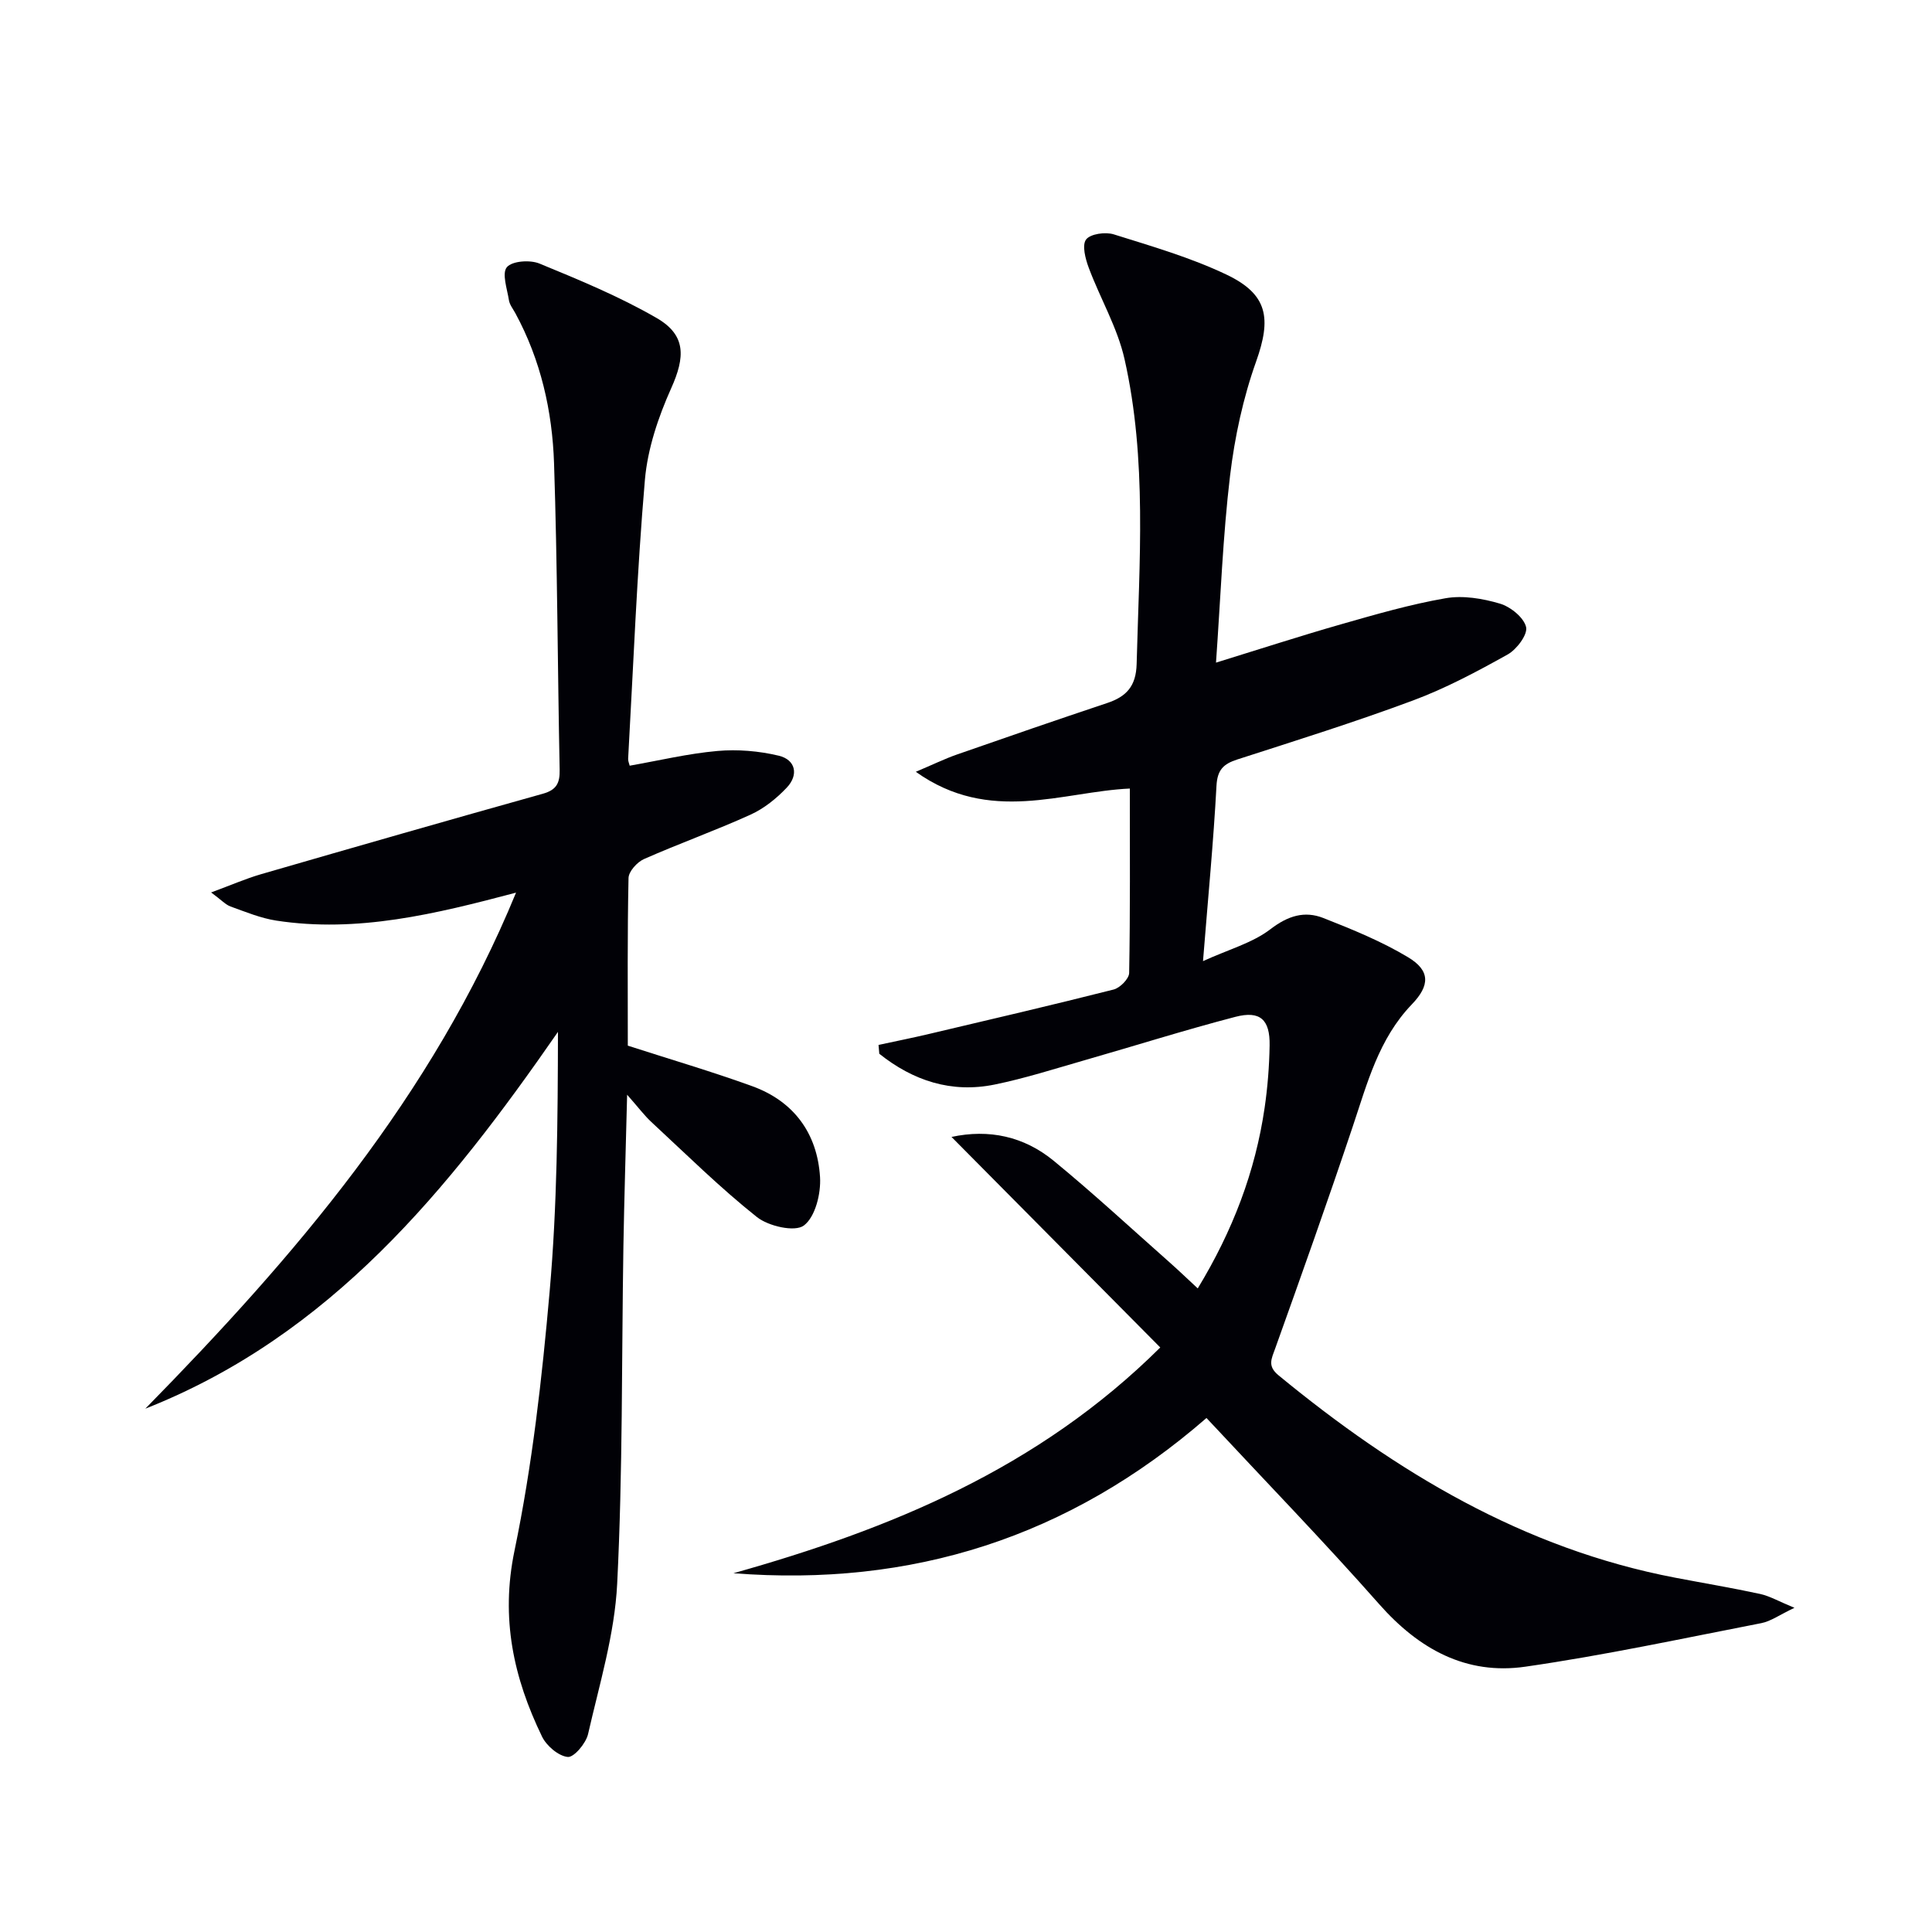
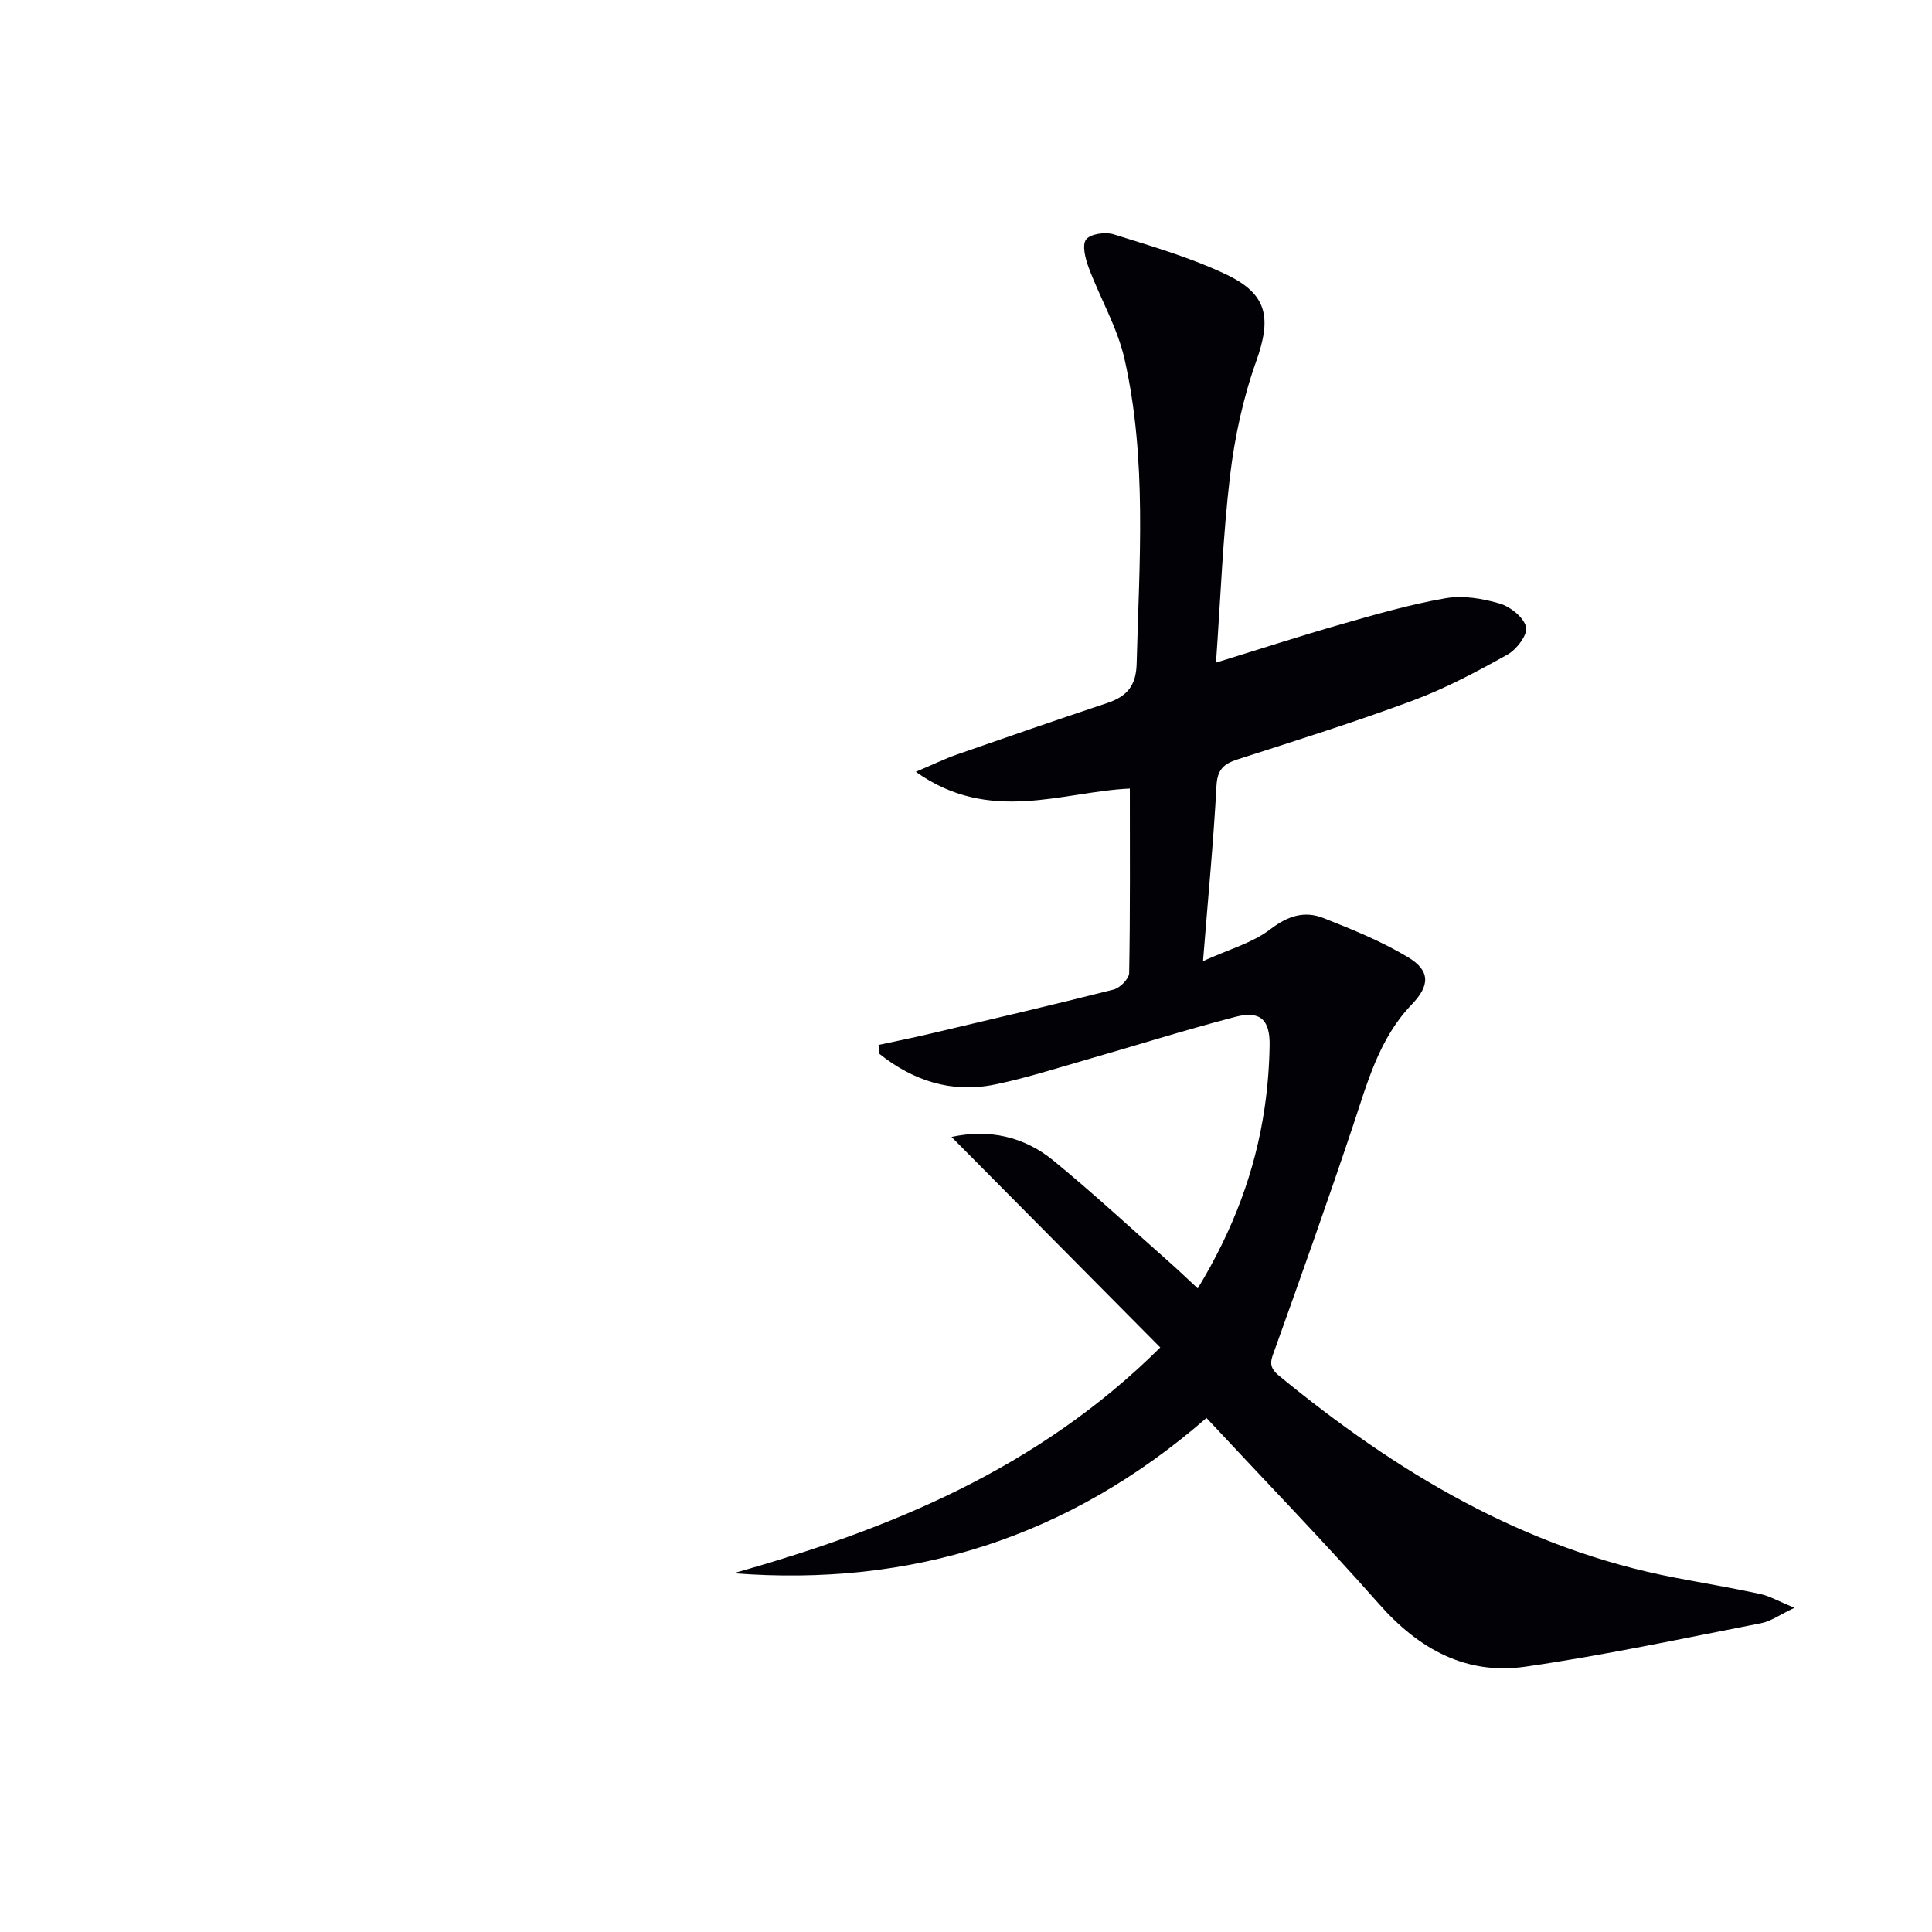
<svg xmlns="http://www.w3.org/2000/svg" enable-background="new 0 0 400 400" viewBox="0 0 400 400">
  <path d="m249.79 293.58c-28.5 24.77-61.06 35.02-97.94 32.14 32.46-9.14 63.06-21.62 88.37-46.74-14.56-14.69-28.75-29-43.22-43.59 7.78-1.68 15-.1 21.12 4.91 8.23 6.75 16.05 14 24.03 21.06 1.84 1.63 3.61 3.33 5.83 5.39 7.24-11.92 11.92-24.17 13.85-37.42.62-4.26.96-8.59 1.03-12.89.09-5.35-1.96-7.25-7.1-5.91-10.44 2.72-20.74 5.98-31.11 8.95-6.21 1.78-12.39 3.77-18.7 5.06-8.99 1.84-16.93-.81-23.9-6.37-.05-.61-.1-1.22-.16-1.83 3.51-.76 7.04-1.46 10.54-2.29 12.73-3 25.46-5.97 38.14-9.18 1.32-.34 3.18-2.22 3.21-3.42.23-12.61.14-25.22.14-38.19-13.92.63-29 7.46-44.31-3.47 3.53-1.49 6.02-2.71 8.61-3.61 10.31-3.6 20.63-7.16 30.99-10.62 4-1.33 6-3.48 6.12-8.1.54-21.11 2.19-42.3-2.51-63.12-1.47-6.52-5.04-12.56-7.41-18.91-.69-1.85-1.43-4.67-.55-5.84.89-1.18 4-1.61 5.73-1.07 7.88 2.47 15.89 4.79 23.31 8.32 8.66 4.11 9.33 9.11 6.17 18-2.7 7.57-4.44 15.65-5.4 23.65-1.49 12.51-1.95 25.13-2.91 38.7 9.21-2.84 17.47-5.53 25.83-7.92 7.17-2.05 14.37-4.14 21.69-5.41 3.61-.63 7.68.05 11.25 1.11 2.2.65 4.95 2.86 5.43 4.85.37 1.55-1.94 4.63-3.81 5.68-6.36 3.55-12.86 7.02-19.67 9.55-11.96 4.45-24.16 8.27-36.31 12.19-2.85.92-4.13 2.12-4.31 5.44-.62 11.58-1.74 23.13-2.79 36.31 5.35-2.44 10.24-3.76 13.96-6.61 3.62-2.78 7.06-3.85 10.97-2.31 5.99 2.36 12.04 4.82 17.53 8.12 4.62 2.77 4.54 5.85.77 9.76-6.85 7.12-9.22 16.31-12.23 25.29-5.15 15.39-10.59 30.68-16.06 45.96-.78 2.17-1.63 3.63.69 5.54 24.32 20.01 50.71 35.9 82.16 41.91 5.85 1.12 11.73 2.1 17.55 3.36 1.98.43 3.83 1.52 7.11 2.87-3.14 1.49-4.9 2.79-6.84 3.17-16.26 3.16-32.48 6.66-48.87 9.02-12.26 1.77-22.05-3.64-30.26-12.94-11.43-12.95-23.49-25.38-35.76-38.55z" fill="#010106" />
-   <path d="m30.09 291.65c30.91-31.5 59.4-64.63 76.75-106.84-16.71 4.43-32.86 8.37-49.64 5.79-3.23-.5-6.36-1.8-9.47-2.92-1.02-.37-1.84-1.3-4.02-2.91 4.11-1.51 7.17-2.86 10.35-3.78 19.43-5.63 38.87-11.21 58.35-16.66 2.85-.8 3.52-2.25 3.46-4.99-.43-21.13-.46-42.28-1.16-63.4-.36-10.84-2.75-21.41-8.02-31.11-.48-.88-1.17-1.73-1.32-2.67-.37-2.34-1.5-5.57-.43-6.84 1.09-1.3 4.81-1.56 6.76-.75 8.24 3.39 16.55 6.82 24.25 11.27 6.14 3.55 5.91 8.09 3.01 14.55-2.67 5.96-4.88 12.51-5.44 18.96-1.65 19.21-2.39 38.49-3.47 57.75-.03.47.21.95.32 1.43 6.08-1.07 12.08-2.51 18.16-3.05 4.19-.37 8.61 0 12.7.98 3.52.84 4.15 3.98 1.67 6.6-2.12 2.25-4.72 4.34-7.52 5.61-7.25 3.29-14.77 5.97-22.05 9.19-1.42.63-3.17 2.56-3.2 3.93-.25 11.65-.15 23.3-.15 34.7 8.82 2.85 17.4 5.36 25.78 8.4 8.64 3.14 13.46 9.81 14.02 18.82.21 3.4-.98 8.24-3.35 10.02-1.85 1.4-7.33.15-9.73-1.76-7.65-6.08-14.64-13-21.83-19.66-1.44-1.33-2.63-2.94-5.03-5.66-.28 11.38-.6 21.36-.77 31.36-.38 23.3-.12 46.63-1.29 69.89-.52 10.46-3.68 20.82-6.03 31.13-.44 1.91-2.92 4.85-4.2 4.73-1.93-.19-4.4-2.3-5.33-4.22-5.9-12.18-8.61-24.49-5.7-38.48 3.67-17.65 5.7-35.72 7.28-53.71 1.56-17.69 1.68-35.51 1.72-53.71-22.59 32.62-47.07 62.87-85.43 78.01z" fill="#010106" />
</svg>